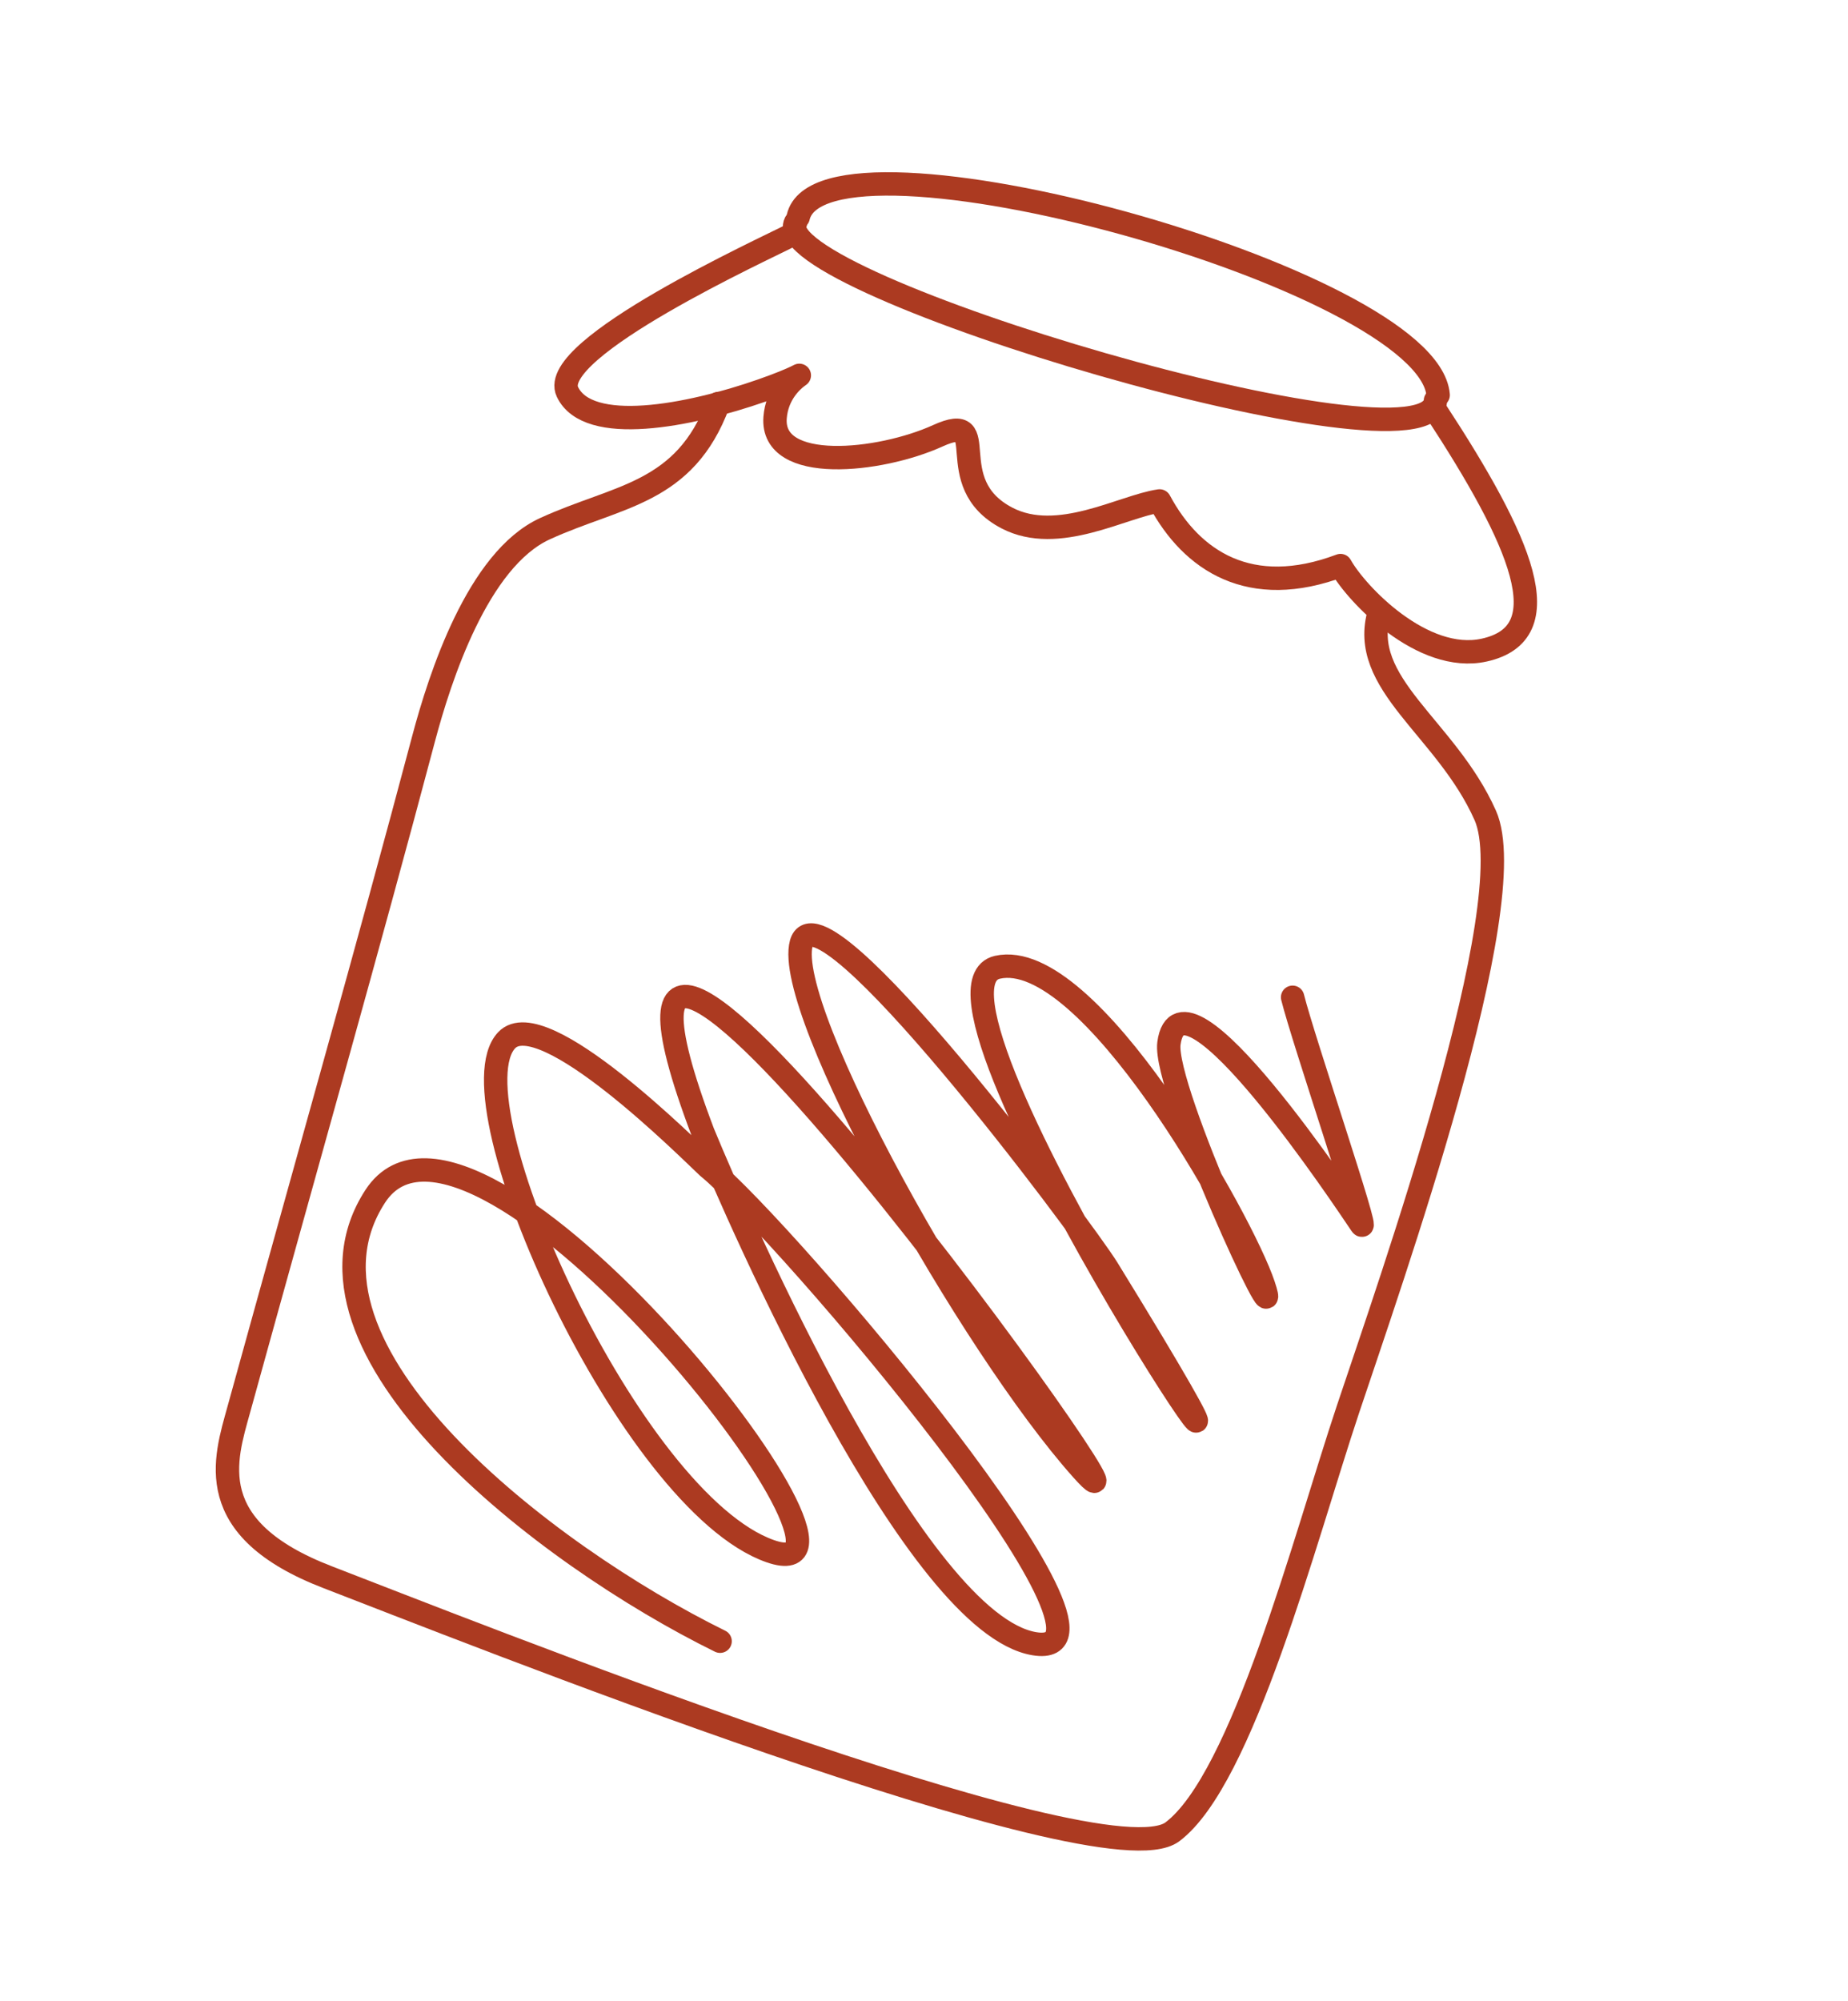
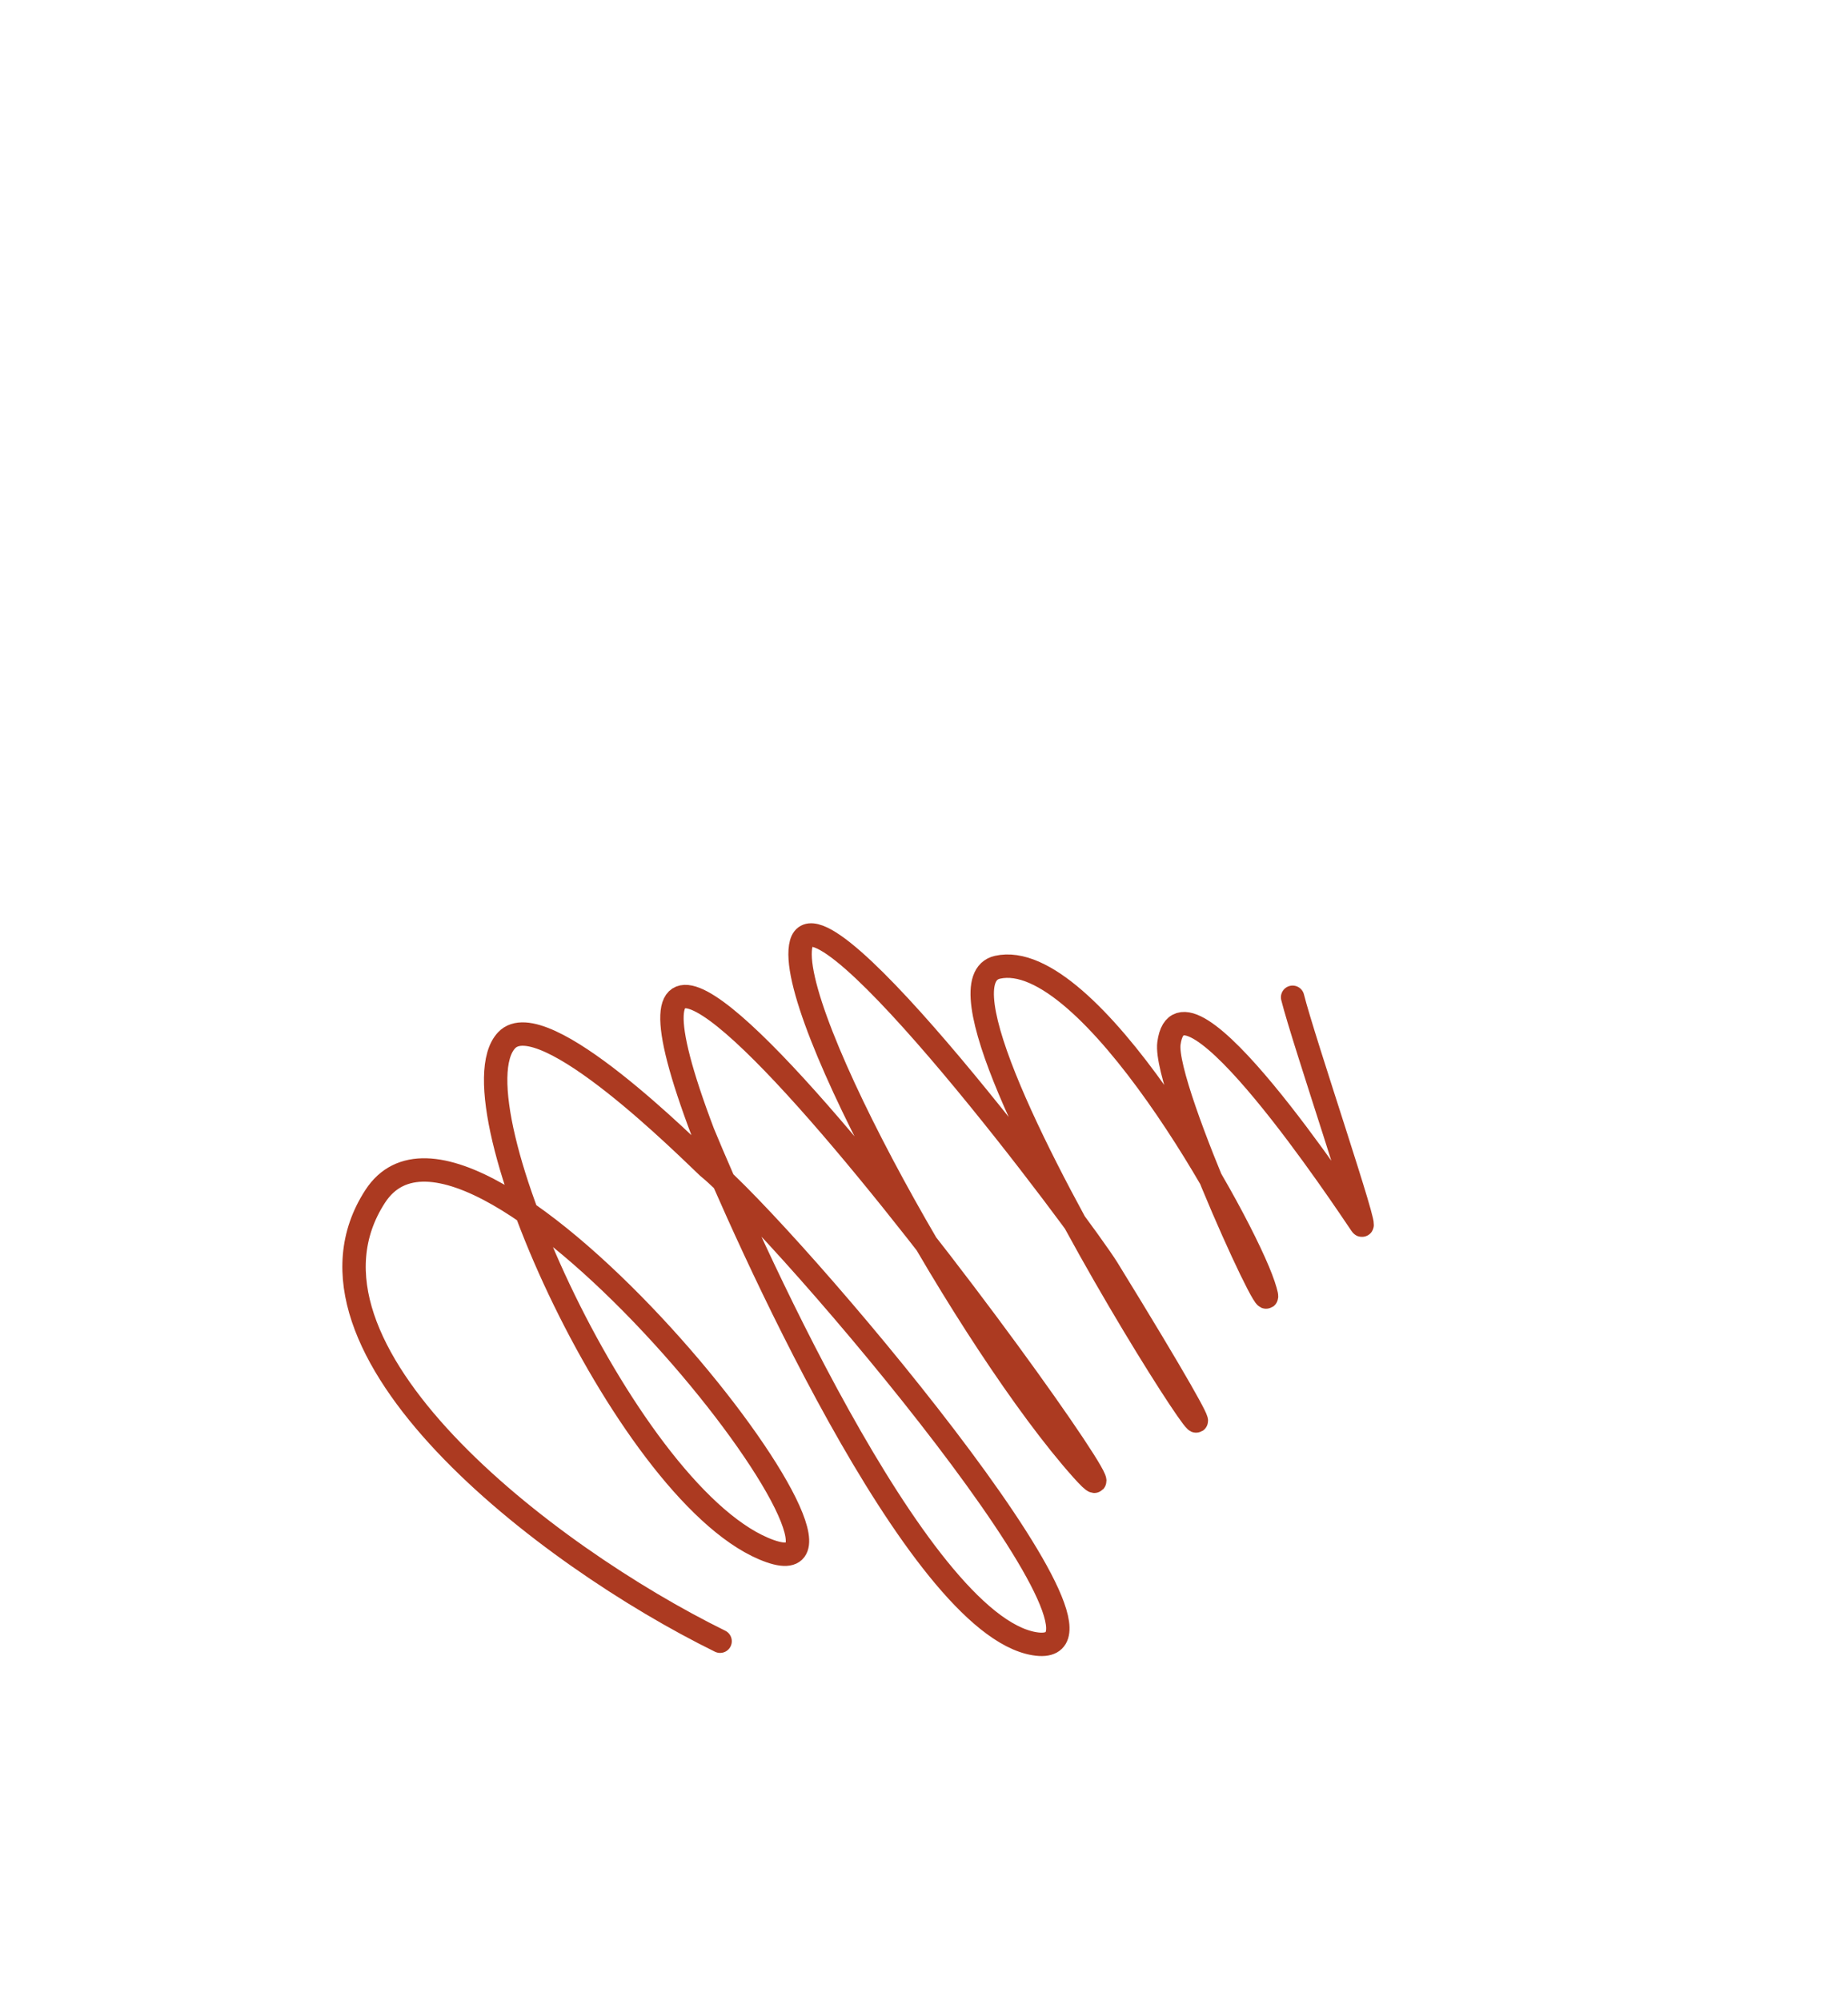
<svg xmlns="http://www.w3.org/2000/svg" width="158" height="171" viewBox="0 0 158 171" fill="none">
-   <path d="M68.013 19.033C65.455 24.229 122.301 41.065 122.727 34.234" stroke="#AC3A21" stroke-width="2" stroke-linecap="round" />
-   <path d="M61.419 34.486C58.537 42.253 52.831 42.325 46.584 45.19C40.851 47.819 37.605 57.902 36.211 63.153C31.381 81.348 26.398 98.795 20.41 120.492C19.248 124.703 17.177 130.636 28.033 134.806C38.888 138.977 94.234 161.062 100.234 156.562C106.234 152.062 111.536 131.58 115.234 120.492C118.933 109.403 130.328 77.2 126.985 69.686C123.643 62.173 116.086 58.452 117.931 52.32" stroke="#AC3A21" stroke-width="2" stroke-linecap="round" />
-   <path d="M67.73 20.062C65.466 21.221 46.758 29.78 48.513 33.489C50.268 37.199 58.868 35.564 65.144 33.373C71.421 31.182 66.579 31.663 66.269 35.687C65.899 40.48 75.225 39.493 80.169 37.25C85.112 35.007 80.267 41.243 86.098 44.276C90.454 46.542 95.98 43.273 99.14 42.814C101.895 47.946 106.882 51.243 114.611 48.338C115.96 50.763 121.632 56.723 126.898 55.561C133.482 54.108 130.098 46.317 122.73 35.062" stroke="#AC3A21" stroke-width="2" stroke-linecap="round" stroke-linejoin="round" />
  <path d="M110.515 85.234C111.404 88.817 117.207 105.865 116.384 104.656C115.14 102.829 100.985 81.424 99.942 89.171C99.423 93.023 110.053 115.916 108.03 109.836C106.215 104.387 93.087 80.92 85.284 82.668C76.111 84.724 119.075 148.054 94.7 108.452C92.553 104.965 70.057 74.93 68.508 80.626C66.96 86.321 82.948 114.889 92.497 125.586C102.176 136.427 44.647 56.02 60.103 96.807C63.379 104.759 78.327 138.825 88.446 140.485C98.566 142.145 67.265 105.267 60.505 99.727C58.984 98.308 46.373 85.656 43.313 88.911C38.394 94.144 53.893 128.364 65.843 132.571C77.792 136.777 40.518 89.267 32.079 102.248C23.64 115.229 46.648 132.94 61.567 140.27" stroke="#AC3A21" stroke-width="2" stroke-linecap="round" />
-   <path d="M122.96 33.762C122.132 23.803 70.309 9.602 68.245 18.561" stroke="#AC3A21" stroke-width="2" stroke-linecap="round" />
</svg>